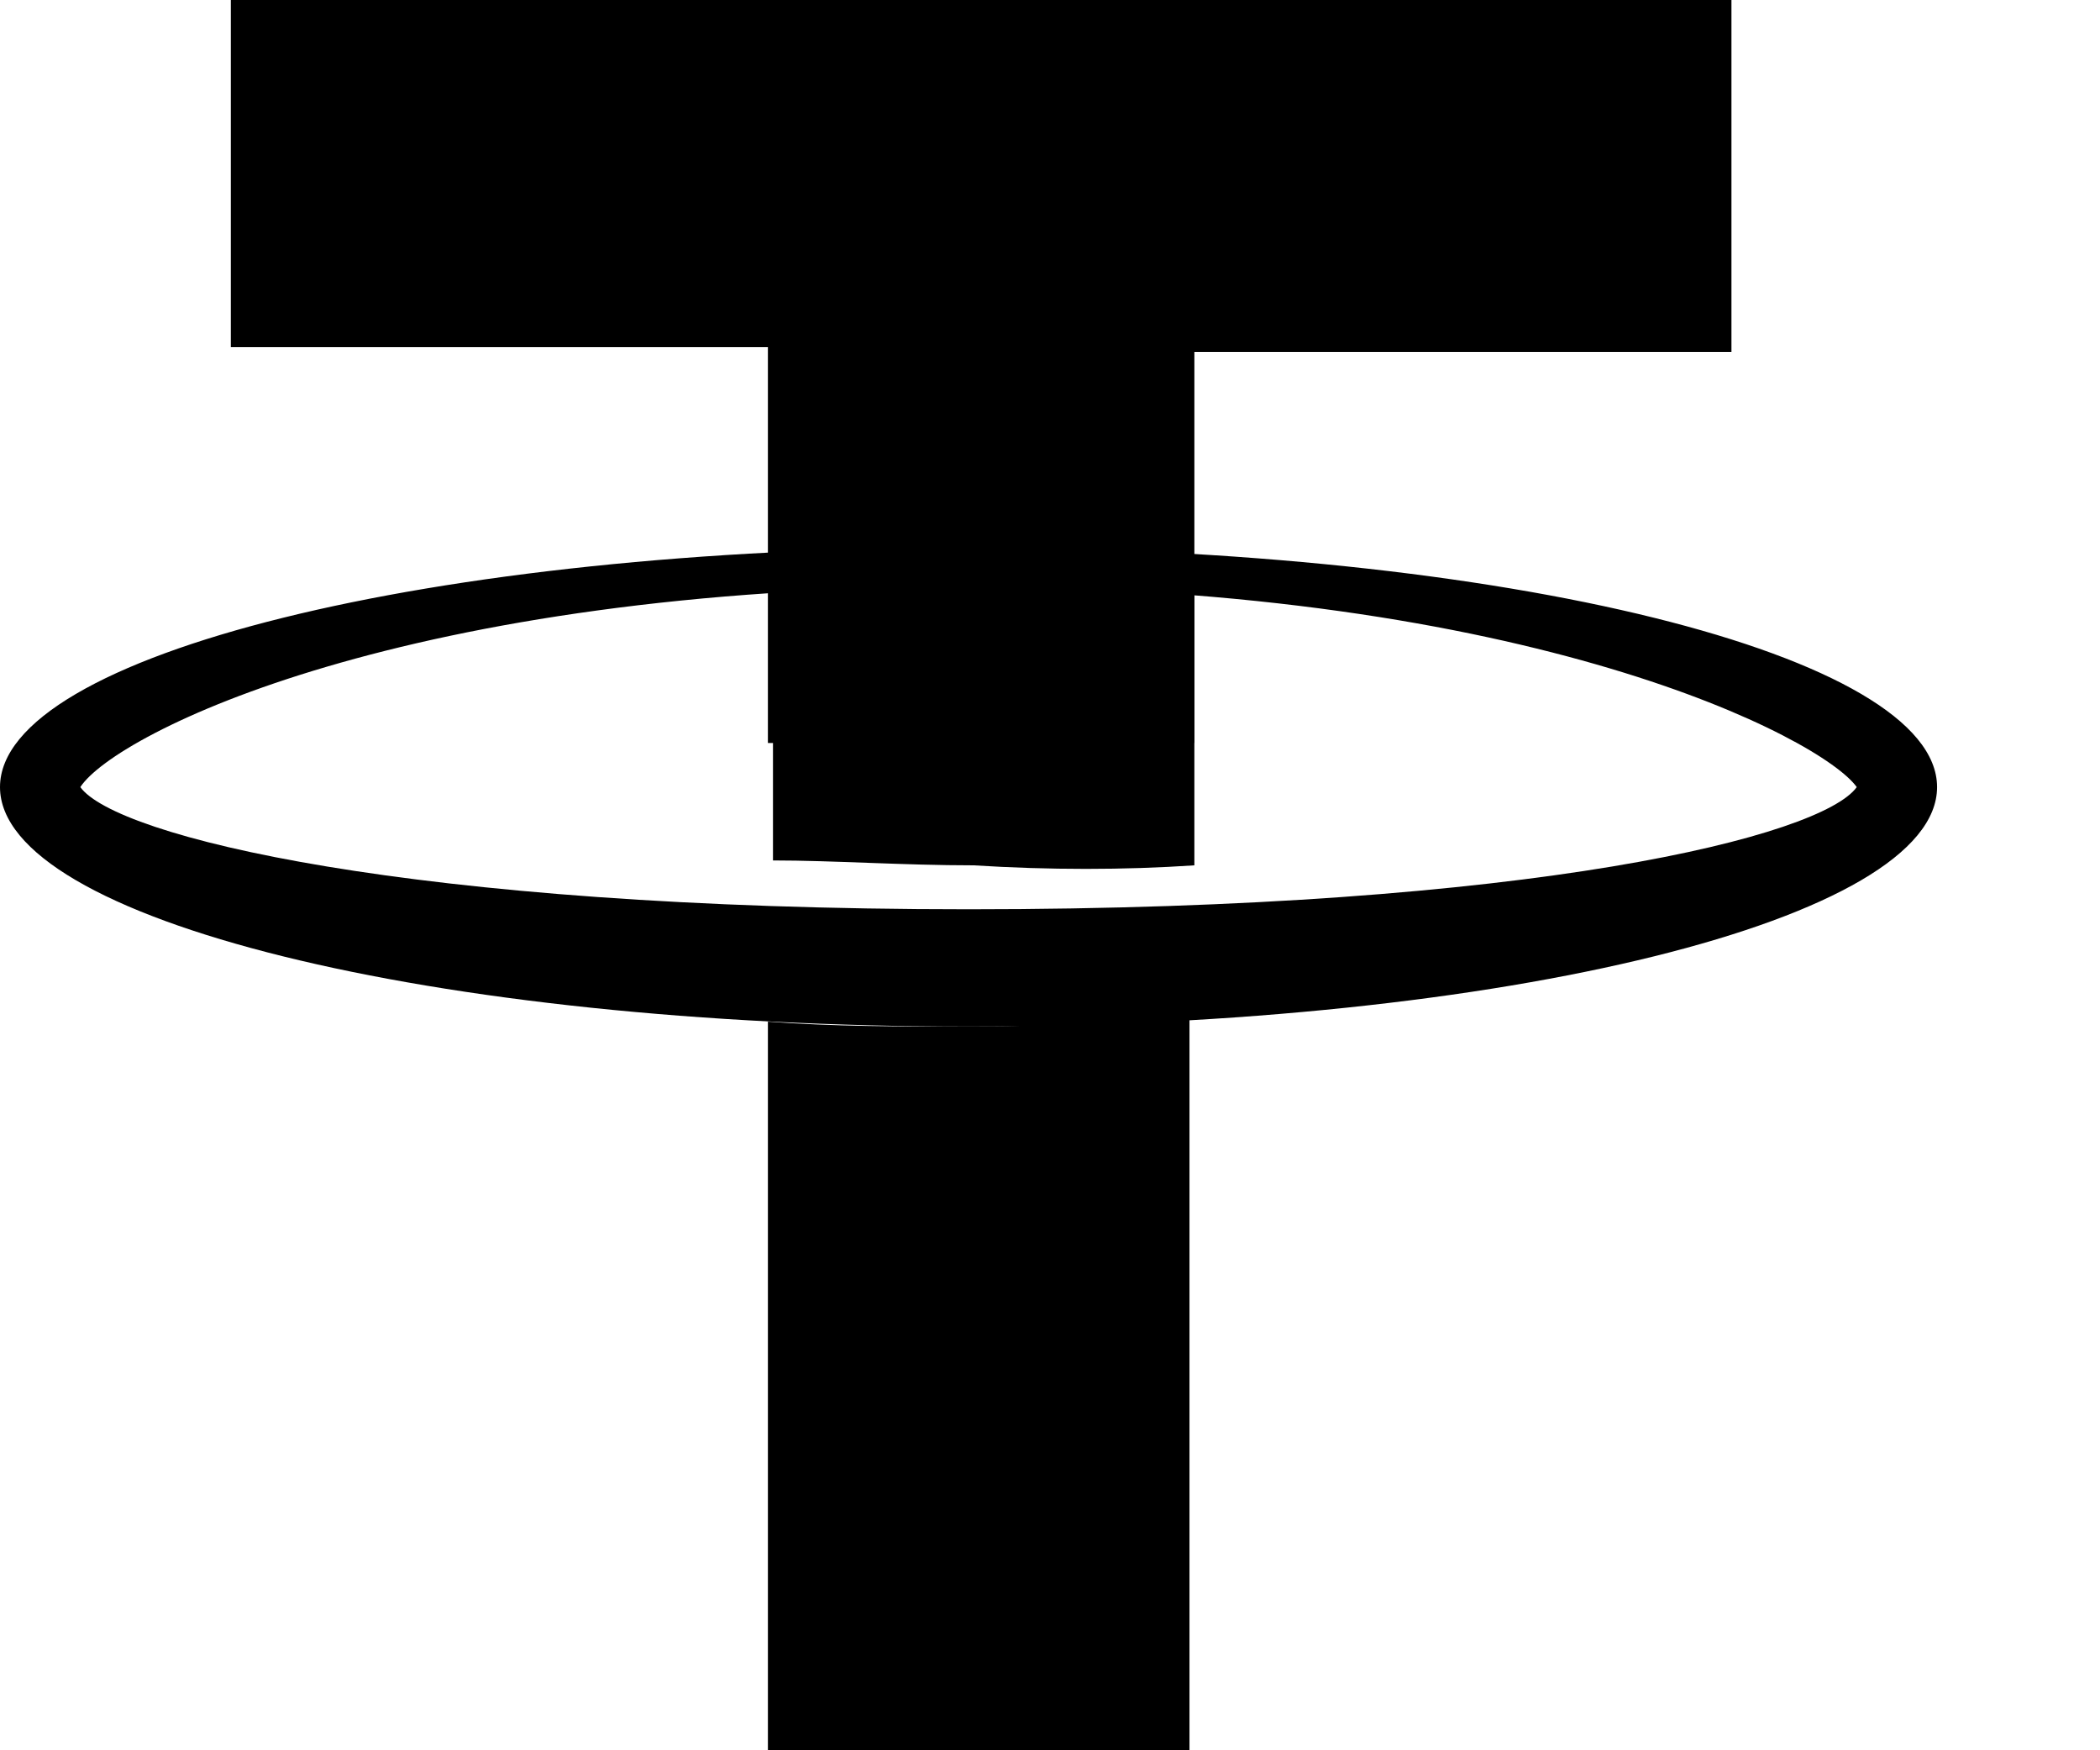
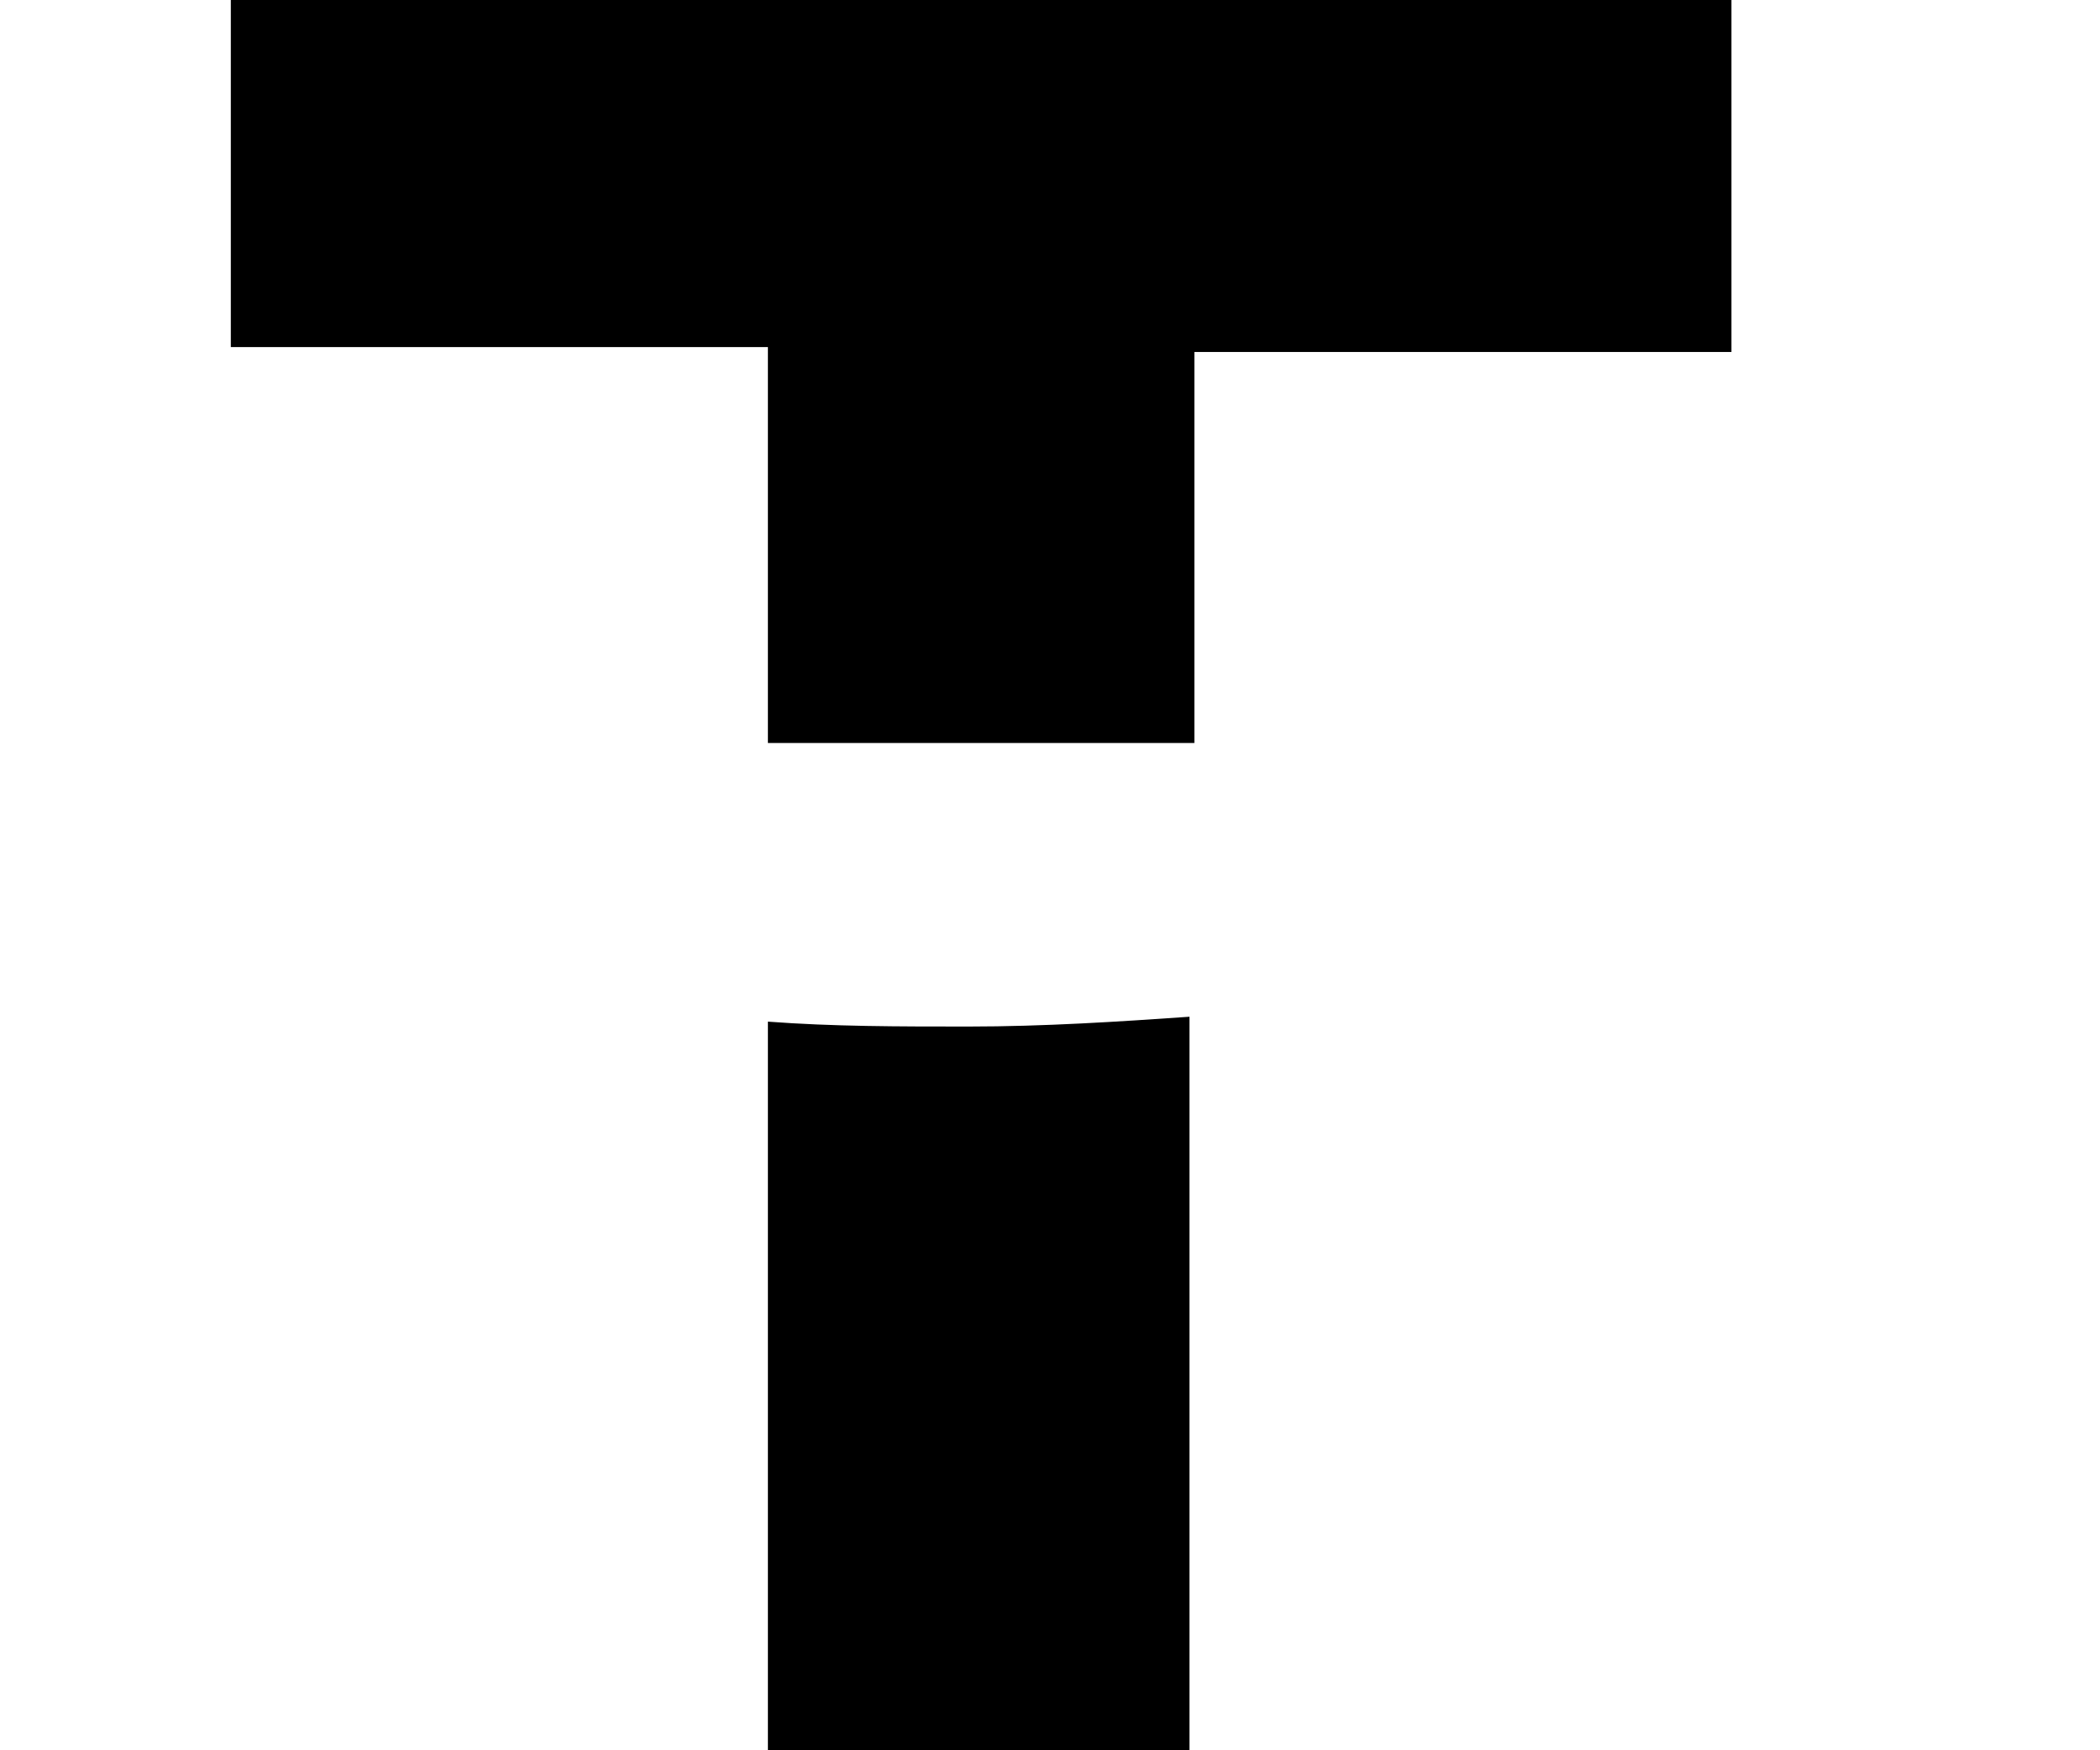
<svg xmlns="http://www.w3.org/2000/svg" width="12" height="10" viewBox="0 0 12 10" fill="none">
  <path d="M4.388 4.245V1.983H1.319V0H9.894V2.011H6.825V4.245H4.388Z" fill="black" />
-   <path fill-rule="evenodd" clip-rule="evenodd" d="M0 4.497C0 3.743 2.466 3.128 5.535 3.128C8.603 3.128 11.069 3.743 11.069 4.497C11.069 5.251 8.603 5.865 5.535 5.865C2.466 5.865 0 5.251 0 4.497ZM10.61 4.497C10.41 4.217 8.746 3.352 5.535 3.352C2.323 3.352 0.66 4.189 0.459 4.497C0.66 4.776 2.323 5.195 5.535 5.195C8.775 5.195 10.41 4.776 10.61 4.497Z" fill="black" />
-   <path d="M6.825 4.944V3.379C6.424 3.352 5.994 3.324 5.564 3.324C5.162 3.324 4.789 3.324 4.417 3.352V4.916C4.761 4.916 5.162 4.944 5.564 4.944C5.994 4.971 6.424 4.971 6.825 4.944Z" fill="black" />
  <path d="M5.535 5.865C5.133 5.865 4.76 5.865 4.388 5.837V9.999H6.797V5.809C6.395 5.837 5.965 5.865 5.535 5.865Z" fill="black" />
</svg>